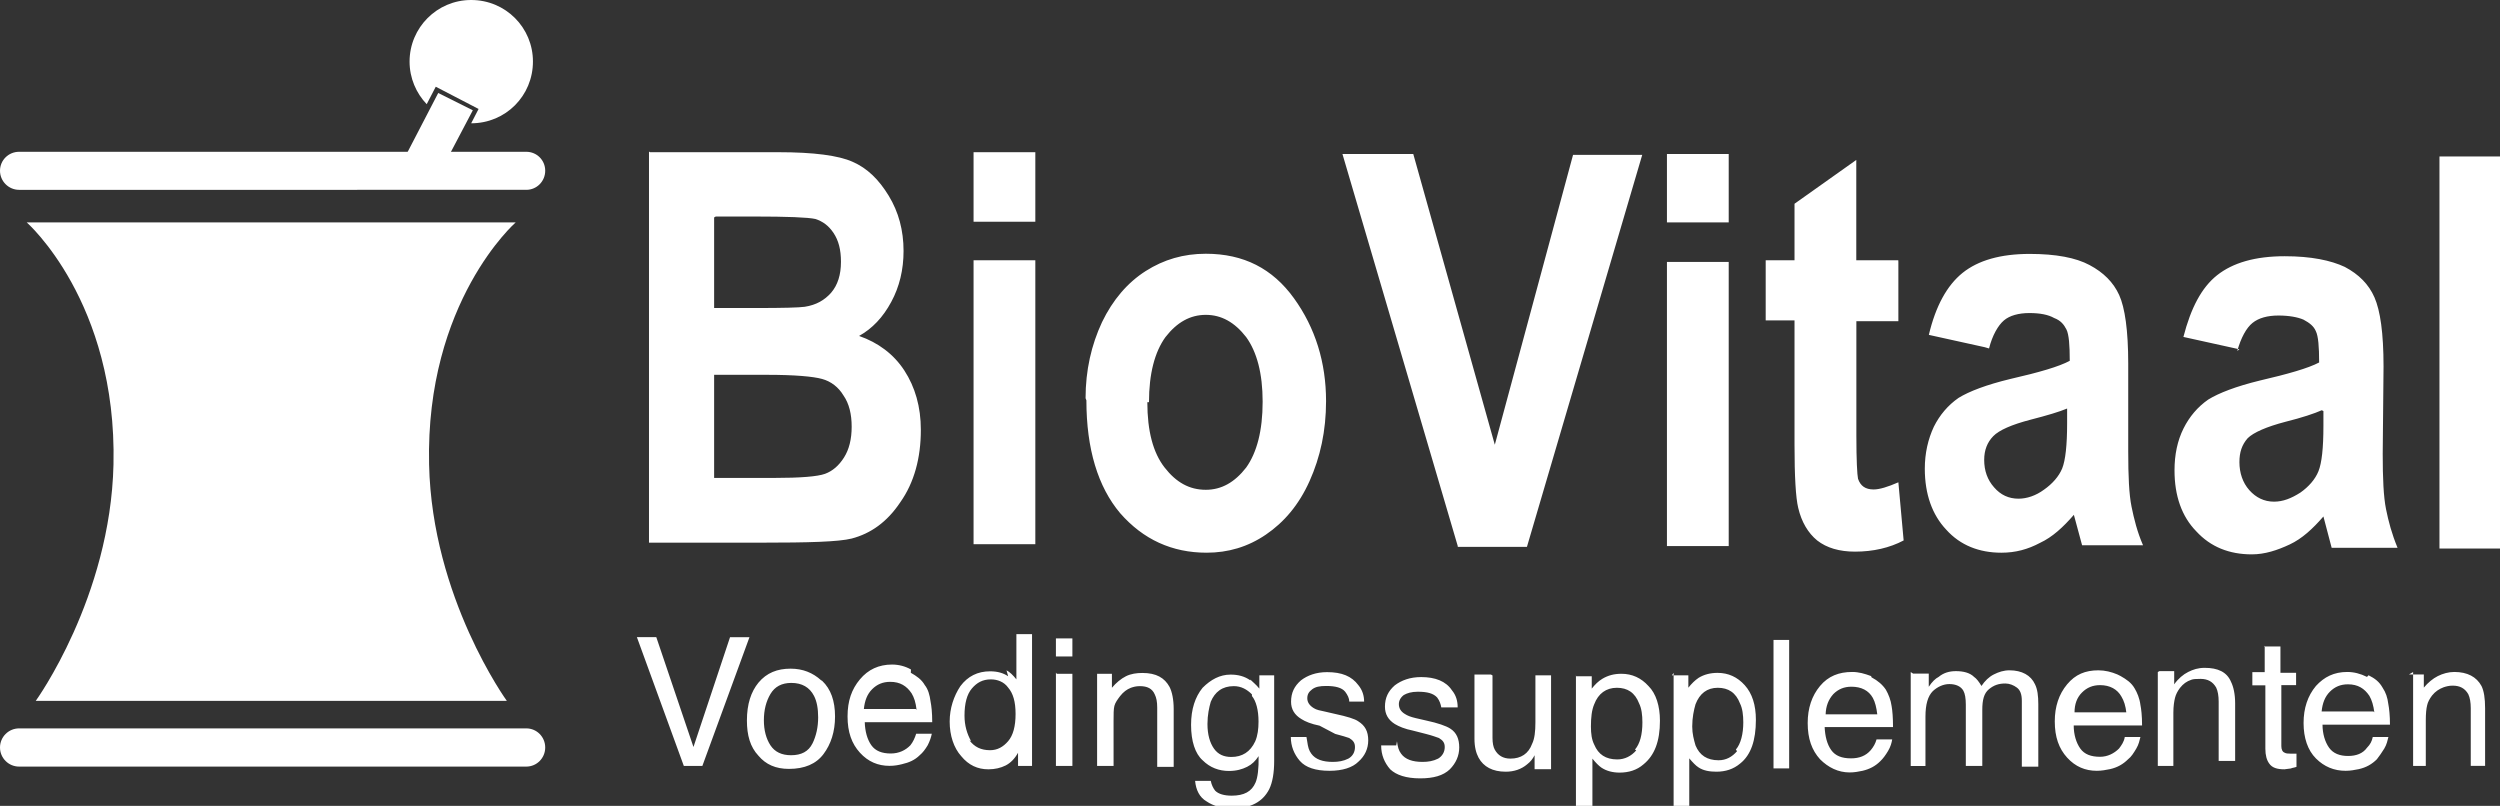
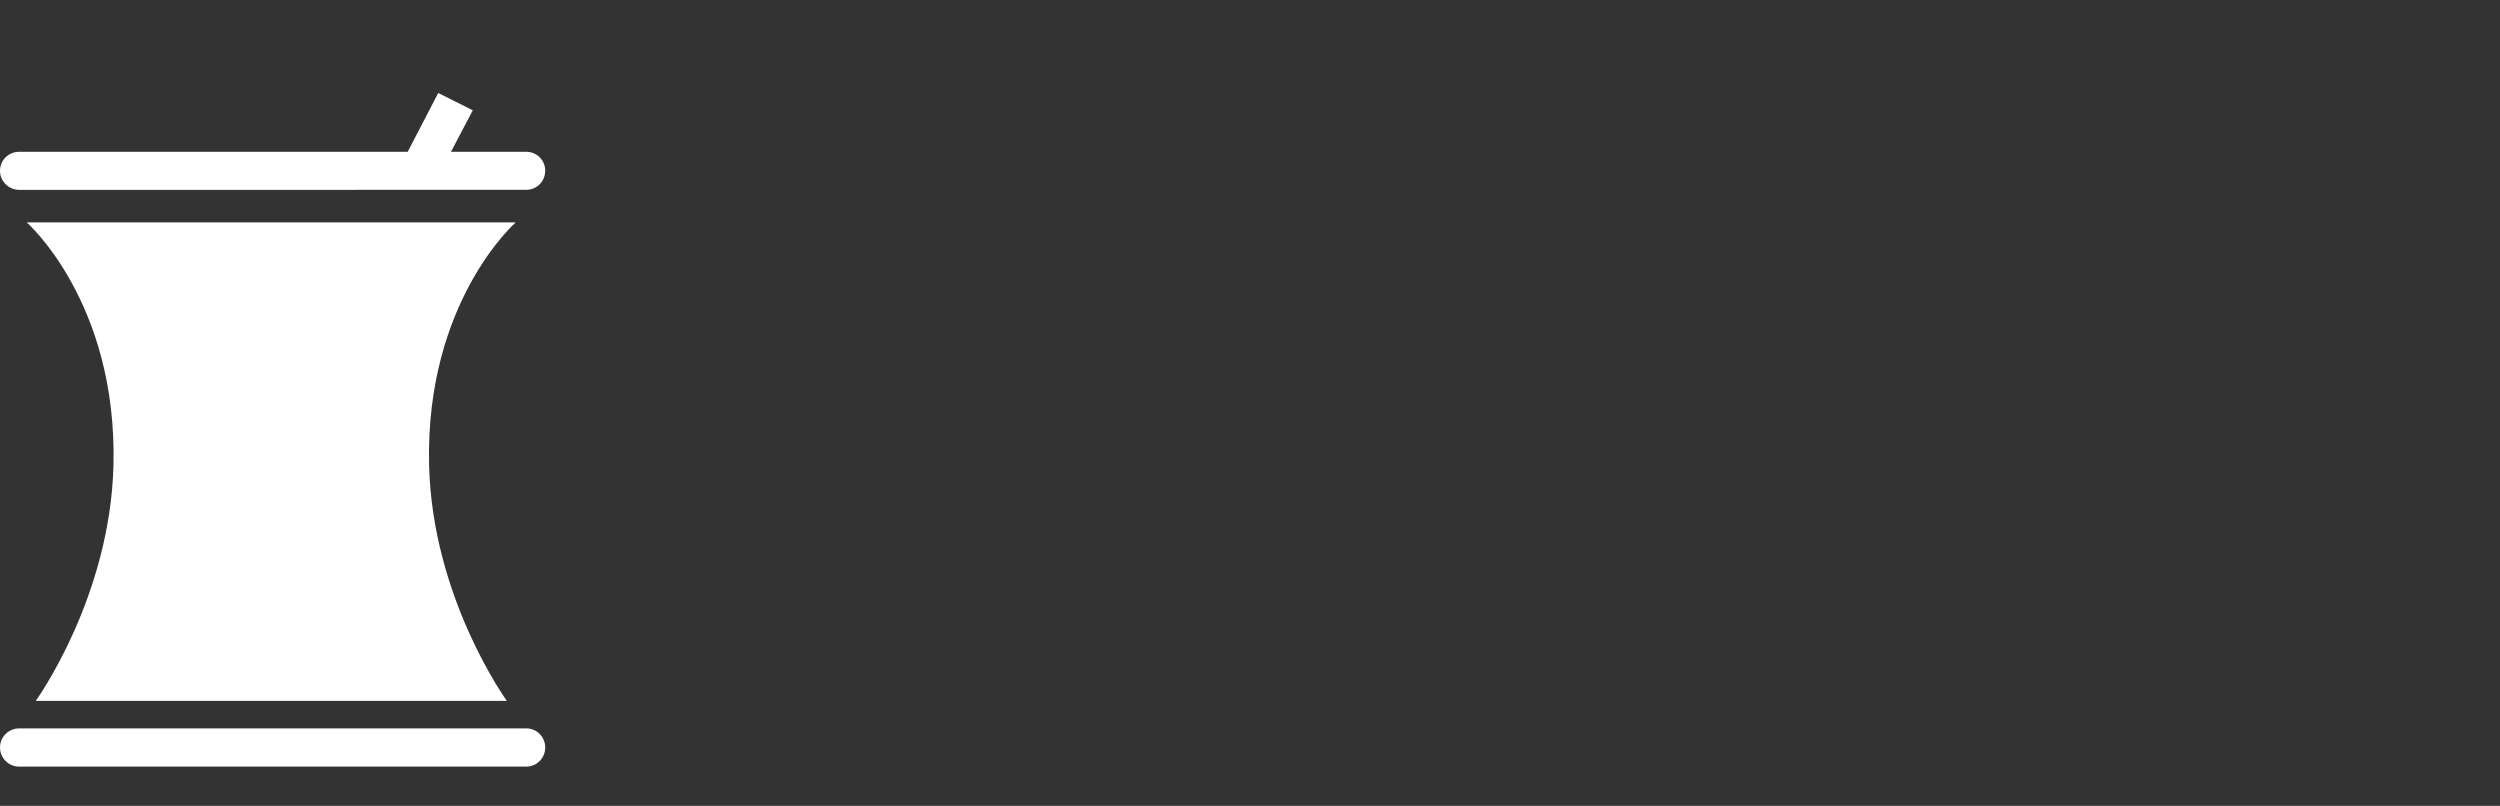
<svg xmlns="http://www.w3.org/2000/svg" viewBox="0 0 303.55 97.85" fill="#fff">
  <rect x="0" y="0" width="303.55" height="97.85" fill="#333333" stroke="none" />
  <path d="M66.2 90.76c0 1.28-1.02 2.32-2.3 2.32H2.32C1.04 93.08 0 92.04 0 90.76c0-1.28 1.04-2.32 2.32-2.32H63.9c1.28 0 2.3 1.04 2.3 2.32M62.62 27S51.65 36.6 52.1 56.4c.35 16.17 9.44 28.7 9.44 28.7H4.34s9.07-12.53 9.44-28.7C14.22 36.62 3.24 27 3.24 27h59.38zm3.58-6.27c0 1.28-1.02 2.32-2.3 2.32H2.32C1.04 23.05 0 22 0 20.73c0-1.28 1.04-2.3 2.32-2.3H63.9c1.28 0 2.3 1.02 2.3 2.3" />
  <path d="M53.35 21.1l-4.12-2.14 3.98-7.67 4.2 2.1-4 7.6z" />
-   <path d="M57.2 0c-4.12 0-7.47 3.35-7.47 7.48 0 2 .8 3.83 2.08 5.17l1.1-2.12 5.2 2.7-.9 1.74c4.2 0 7.5-3.35 7.5-7.5 0-4.1-3.3-7.47-7.5-7.47m29.5 45.33v12.7H94c3.2 0 5.27-.17 6.18-.5.92-.34 1.68-1 2.3-1.98.62-.98.93-2.23.93-3.74 0-1.5-.3-2.8-1-3.8-.6-1-1.5-1.7-2.6-2-1.1-.3-3.3-.5-6.7-.5h-6.4zm0-18.93v11h5.2c3.1 0 5.1-.05 5.8-.15 1.4-.22 2.4-.8 3.2-1.7.8-.93 1.2-2.18 1.2-3.76 0-1.5-.3-2.6-.9-3.5-.6-.9-1.3-1.4-2.2-1.7-.9-.2-3.4-.3-7.5-.3h-4.6zm-7.8-7.92h15.6c4.3 0 7.3.4 9 1.16 1.8.78 3.2 2.16 4.4 4.13 1.2 1.97 1.8 4.2 1.8 6.7 0 2.28-.5 4.36-1.5 6.2-1 1.86-2.3 3.23-3.9 4.12 2.3.8 4.2 2.2 5.5 4.2 1.3 2 2 4.4 2 7.2 0 3.4-.8 6.4-2.5 8.8-1.6 2.4-3.6 3.8-5.9 4.4-1.6.4-5.2.5-11 .5H78.8V18.4zm39.3 13.12h7.5v34.48h-7.5V31.6zm0-13.12h7.5v8.44h-7.5v-8.44zm21.1 30.36c0 3.5.7 6.14 2.1 7.93 1.4 1.8 3 2.7 5 2.7 1.9 0 3.5-.9 4.9-2.7 1.3-1.82 2-4.48 2-8 0-3.43-.7-6.04-2-7.84-1.4-1.8-3-2.7-4.9-2.7-1.9 0-3.5.9-4.9 2.7-1.3 1.8-2 4.44-2 7.9m-7.7-.48c0-3.38.7-6.46 2-9.24 1.3-2.7 3.1-4.8 5.3-6.2 2.2-1.4 4.6-2.1 7.3-2.1 4.6 0 8.1 1.8 10.7 5.4 2.6 3.6 3.9 7.8 3.9 12.5 0 3.6-.7 6.8-2 9.7-1.3 2.9-3.1 5-5.3 6.5s-4.6 2.2-7.2 2.2c-4.2 0-7.7-1.6-10.5-4.8-2.7-3.2-4.1-7.8-4.1-13.7M177 66.3l-14-47.6h8.6l9.9 35.3 9.5-35.2h8.4l-14 47.6H177zm25.4-34.5h7.5v34.5h-7.5V31.6zm0-13.1h7.5V27h-7.5v-8.5zm28.1 13.1V39h-5.1v13.9c0 3 .1 4.75.2 5.23.3.88.9 1.3 1.9 1.3.7 0 1.7-.3 3-.87l.64 7.06c-1.7.9-3.7 1.36-5.9 1.36-1.9 0-3.44-.45-4.6-1.36-1.1-.9-1.9-2.24-2.3-3.95-.3-1.25-.45-3.8-.45-7.67V38.9h-3.5v-7.3h3.5v-6.86l7.5-5.32V31.6h5.1zM251 49.6c-.95.4-2.43.84-4.45 1.36-2.3.6-3.82 1.27-4.53 2-.73.75-1.1 1.7-1.1 2.88 0 1.32.4 2.43 1.2 3.33.8.93 1.78 1.38 2.97 1.38 1 0 2.1-.36 3.1-1.1 1-.7 1.8-1.6 2.2-2.57.4-1 .6-2.85.6-5.47v-1.9zm-10-7.44l-6.8-1.5c.83-3.5 2.2-6 4.1-7.53 1.9-1.52 4.6-2.3 8.15-2.3 3.18 0 5.6.46 7.26 1.35 1.7.9 2.9 2.1 3.6 3.64.7 1.54 1.1 4.3 1.1 8.35v10.66c0 3 .1 5.2.4 6.68s.7 3.1 1.4 4.7h-7.4l-1-3.7c-1.3 1.5-2.6 2.7-4.1 3.4-1.5.8-3 1.2-4.7 1.2-2.7 0-5-.9-6.7-2.8-1.7-1.8-2.6-4.3-2.6-7.4 0-1.9.4-3.6 1.1-5.1.7-1.4 1.7-2.6 3-3.5 1.3-.8 3.4-1.6 6.3-2.3 3.5-.8 5.9-1.5 7.2-2.2 0-1.9-.1-3.2-.4-3.8-.3-.6-.7-1.1-1.5-1.4-.7-.4-1.7-.6-3-.6s-2.4.3-3.1.9c-.7.6-1.4 1.8-1.8 3.4m40.4 7.5c-.9.4-2.4.9-4.4 1.4-2.3.6-3.9 1.3-4.6 2-.7.8-1 1.7-1 2.9 0 1.3.4 2.5 1.2 3.4.8.9 1.8 1.4 3 1.4 1.1 0 2.1-.4 3.2-1.1 1-.7 1.8-1.6 2.2-2.6.4-1 .6-2.8.6-5.5v-1.8zm-10-7.4l-6.8-1.5c.9-3.5 2.2-6 4.1-7.5 1.9-1.5 4.6-2.3 8.2-2.3 3.2 0 5.6.5 7.3 1.3 1.7.9 2.9 2.1 3.6 3.7.7 1.6 1.1 4.3 1.1 8.4l-.1 10.6c0 3 .1 5.2.4 6.7.3 1.5.7 3 1.4 4.7h-8l-1-3.8c-1.3 1.5-2.6 2.7-4.1 3.4s-3 1.2-4.6 1.2c-2.73 0-5-.9-6.74-2.8-1.76-1.8-2.64-4.3-2.64-7.4 0-1.9.35-3.6 1.1-5.1.7-1.4 1.7-2.6 3-3.5 1.3-.8 3.38-1.6 6.24-2.3 3.44-.8 5.9-1.5 7.22-2.2 0-1.9-.1-3.2-.4-3.8-.25-.6-.75-1-1.5-1.4-.7-.3-1.73-.5-3.05-.5s-2.4.3-3.14.9c-.75.6-1.4 1.8-1.85 3.4M296.2 19h7.5v47.6h-7.5v-48zM79.7 77.4l4.5 13.3 4.44-13.33H91L85.28 93h-2.25l-5.7-15.64h2.35zm18.94 12.9c.47-.96.7-2.03.7-3.2 0-1.07-.16-1.94-.5-2.6-.54-1.05-1.46-1.58-2.76-1.58-1.16 0-2 .45-2.53 1.34-.53.9-.8 1.94-.8 3.2 0 1.2.27 2.23.8 3.04.53.8 1.36 1.2 2.5 1.2 1.26 0 2.12-.46 2.6-1.43m1.18-7.6c1.05 1 1.56 2.43 1.56 4.33 0 1.84-.5 3.36-1.4 4.56-.9 1.2-2.3 1.8-4.2 1.8-1.6 0-2.8-.53-3.7-1.6-1-1.06-1.4-2.48-1.4-4.27 0-2 .5-3.5 1.4-4.6 1-1.2 2.3-1.7 3.9-1.7 1.5 0 2.7.5 3.7 1.4m11.6 3.6c-.1-.9-.3-1.5-.6-2-.6-.9-1.4-1.4-2.6-1.4-.9 0-1.6.3-2.2.9-.6.6-.9 1.4-1 2.4h6.3zm-.7-4.5c.7.4 1.3.8 1.7 1.5.4.5.6 1.2.7 2 .1.5.2 1.3.2 2.5H105c.03 1.1.3 2.1.8 2.8.5.7 1.3 1 2.36 1 1 0 1.8-.4 2.38-1 .32-.4.55-.9.7-1.4h1.9c-.08.4-.24.9-.5 1.4-.3.5-.6.9-.96 1.2-.6.6-1.3.9-2.17 1.1-.4.1-.9.2-1.5.2-1.4 0-2.6-.5-3.6-1.6s-1.5-2.5-1.5-4.4c0-1.9.5-3.3 1.5-4.5s2.3-1.8 3.9-1.8c.8 0 1.6.2 2.3.6m7.1 8.6c.6.8 1.4 1.2 2.5 1.2.9 0 1.6-.4 2.2-1.1.6-.7.9-1.8.9-3.3s-.3-2.5-.9-3.2c-.5-.7-1.3-1-2.1-1-1 0-1.7.4-2.3 1.1-.6.7-.9 1.8-.9 3.3 0 1.2.3 2.2.8 3.1m4.3-8.6c.4.2.8.6 1.2 1.1V77h1.9v16h-1.7v-1.6c-.4.72-.9 1.23-1.5 1.54-.6.3-1.3.47-2.1.47-1.3 0-2.4-.5-3.3-1.6-.9-1-1.4-2.5-1.4-4.2 0-1.6.5-3.1 1.3-4.3.9-1.2 2.1-1.8 3.6-1.8.9 0 1.6.2 2.2.6m5.9-.3h1.9V93h-2V81.66zm0-4.3h1.9v2.2h-2v-2.2zm4.9 4.3h1.8v1.7c.5-.6 1.1-1.1 1.7-1.4.6-.3 1.3-.4 2-.4 1.7 0 2.7.6 3.3 1.7.3.6.5 1.5.5 2.7v7h-2v-7.2c0-.7-.1-1.2-.3-1.6-.3-.7-.9-1-1.8-1-.5 0-.8.1-1.1.2-.5.2-.9.5-1.3 1-.3.4-.6.8-.7 1.2-.1.4-.1 1-.1 1.8V93h-2V81.6zm18.8 2.5c-.6-.6-1.3-1-2.2-1-1.4 0-2.3.7-2.8 1.9-.2.7-.4 1.6-.4 2.7 0 1.3.3 2.3.8 3 .5.7 1.2 1 2.1 1 1.3 0 2.3-.6 2.9-1.9.3-.7.4-1.5.4-2.4 0-1.4-.3-2.5-.8-3.1m-.2-2c.3.3.7.6 1.1 1.1V82h1.8v10.4c0 1.43-.2 2.6-.6 3.42-.8 1.57-2.3 2.34-4.5 2.34-1.2 0-2.3-.3-3.1-.85-.87-.5-1.3-1.4-1.4-2.5h1.9c.1.5.3.9.54 1.2.4.4 1.1.6 2 .6 1.5 0 2.44-.5 2.9-1.6.26-.6.4-1.7.37-3.2-.4.6-.8 1-1.4 1.3-.6.3-1.3.5-2.2.5-1.2 0-2.3-.4-3.2-1.3-.9-.8-1.4-2.3-1.4-4.3 0-1.9.5-3.4 1.4-4.5 1-1 2.1-1.6 3.4-1.6.9 0 1.7.2 2.4.7m6.9 7.4c.1.7.2 1.1.5 1.5.5.7 1.4 1 2.6 1 .7 0 1.3-.1 1.9-.4.53-.3.8-.8.8-1.4 0-.5-.2-.8-.7-1.1-.3-.1-.9-.3-1.7-.5l-1.9-1c-1-.2-1.74-.5-2.2-.8-.84-.5-1.26-1.2-1.26-2.1 0-1.1.4-1.9 1.2-2.6.78-.6 1.84-1 3.17-1 1.8 0 3 .5 3.8 1.58.5.6.7 1.3.7 2h-1.8c0-.4-.2-.8-.5-1.2-.4-.5-1.2-.7-2.3-.7-.8 0-1.3.1-1.7.4-.4.3-.6.6-.6 1.1 0 .5.3.9.8 1.2.3.2.8.3 1.3.4l1.3.3c1.4.3 2.4.6 2.8.9.8.5 1.2 1.2 1.2 2.3 0 1-.4 1.9-1.2 2.6-.7.7-1.9 1.1-3.5 1.1-1.7 0-2.9-.4-3.6-1.2-.7-.8-1.1-1.8-1.1-2.9h1.9zm10.9 0c.1.7.2 1.1.5 1.5.5.7 1.4 1 2.6 1 .7 0 1.3-.1 1.9-.4.5-.3.8-.8.8-1.4 0-.5-.2-.8-.7-1.1-.3-.1-.8-.3-1.6-.5l-1.56-.4c-1-.2-1.7-.5-2.2-.8-.8-.5-1.2-1.2-1.2-2.1 0-1.1.4-1.9 1.2-2.6.8-.6 1.83-1 3.2-1 1.7 0 3 .5 3.73 1.6.5.6.7 1.3.7 2.08H175c-.07-.4-.2-.8-.5-1.2-.46-.5-1.2-.7-2.35-.7-.78 0-1.3.17-1.7.4-.4.3-.6.7-.6 1.1 0 .5.23.9.73 1.2.3.2.7.36 1.3.5l1.3.3c1.4.3 2.4.65 2.9.97.8.5 1.1 1.3 1.1 2.3 0 1-.4 1.9-1.14 2.65-.8.77-2 1.1-3.6 1.1-1.7 0-2.9-.4-3.64-1.1-.7-.8-1.1-1.75-1.1-2.9h1.83zm11.6-8v7.6c0 .6.1 1.1.27 1.4.38.7 1 1.1 1.9 1.1 1.3 0 2.2-.6 2.64-1.8.3-.6.4-1.5.4-2.6V82h1.9v11.4h-2v-1.7c-.2.4-.5.8-.9 1.1-.7.6-1.6.9-2.6.9-1.6 0-2.7-.6-3.3-1.7-.3-.56-.5-1.3-.5-2.3v-7.8h2zm17.3 9c.6-.7.9-1.8.9-3.3 0-.9-.1-1.7-.4-2.3-.5-1.3-1.4-1.9-2.7-1.9s-2.26.7-2.75 2c-.3.7-.4 1.6-.4 2.7 0 .9.1 1.6.4 2.2.5 1.2 1.4 1.8 2.8 1.8.9 0 1.7-.4 2.3-1.1m-7.3-9h1.9v1.5c.4-.5.8-.9 1.3-1.2.68-.4 1.4-.6 2.3-.6 1.3 0 2.4.5 3.3 1.5.9.9 1.38 2.4 1.38 4.2 0 2.5-.65 4.2-2 5.3-.8.7-1.8 1-2.9 1-.84 0-1.6-.2-2.2-.6-.3-.2-.7-.6-1.1-1.1v5.8h-2v-16zm19.4 8.9c.6-.7.9-1.9.9-3.3 0-.9-.1-1.7-.4-2.3-.5-1.3-1.4-1.9-2.7-1.9s-2.2.7-2.7 2c-.2.7-.4 1.6-.4 2.7 0 .9.2 1.6.4 2.3.5 1.2 1.4 1.8 2.8 1.8.9 0 1.64-.4 2.24-1.1M203 82h2v1.5c.4-.5.8-.9 1.25-1.2.65-.4 1.42-.6 2.3-.6 1.3 0 2.4.5 3.3 1.5.9 1 1.35 2.4 1.35 4.2 0 2.5-.6 4.26-1.9 5.3-.83.7-1.8 1-2.9 1-.85 0-1.6-.14-2.16-.52-.33-.2-.7-.6-1.13-1.1v5.85h-1.9V81.7zm12.34-4.3h1.9v15.6h-1.9V77.4zm12.6 9.04c-.1-.82-.26-1.5-.54-2-.5-.9-1.4-1.36-2.6-1.36-.9 0-1.6.3-2.2.9-.6.67-.9 1.47-.93 2.45h6.3zm-.7-4.5c.76.4 1.34.9 1.74 1.5.33.58.6 1.26.7 2 .1.55.17 1.4.17 2.54h-8.3c.05 1.14.3 2.1.8 2.8.5.7 1.3 1 2.4 1 1 0 1.8-.3 2.4-1 .33-.4.56-.8.7-1.3h1.9c-.06.4-.2.9-.5 1.4-.3.5-.6.92-.95 1.25-.6.6-1.3.96-2.15 1.16-.46.1-1 .2-1.56.2-1.4 0-2.6-.6-3.6-1.6-1-1.1-1.5-2.5-1.5-4.4 0-1.8.5-3.3 1.5-4.5s2.3-1.7 3.9-1.7c.8 0 1.5.2 2.3.5m5.1-.3h1.9v1.6c.4-.6.8-1 1.2-1.2.6-.5 1.3-.7 2.1-.7.9 0 1.7.2 2.2.7.3.2.6.6.9 1.1.4-.6.9-1.1 1.5-1.4.6-.3 1.2-.5 1.9-.5 1.5 0 2.6.6 3.1 1.7.3.6.4 1.4.4 2.4v7.6h-2v-8c0-.8-.2-1.3-.6-1.6-.4-.3-.9-.5-1.4-.5-.8 0-1.4.2-2 .7-.6.5-.8 1.3-.8 2.5V93h-2v-7.44c0-.77-.1-1.34-.3-1.7-.3-.52-.9-.8-1.7-.8-.7 0-1.4.3-2 .85-.6.6-.9 1.6-.9 3.1v6H232V81.6zm25.9 4.8c-.1-.9-.3-1.5-.6-2-.5-.9-1.4-1.4-2.6-1.4-.9 0-1.6.3-2.2.9-.6.6-.9 1.4-.9 2.4h6.3zm-.7-4.5c.7.4 1.3.8 1.7 1.5.3.5.6 1.2.7 2 .1.5.2 1.3.2 2.5h-8.3c0 1.1.3 2.1.8 2.8.5.7 1.3 1 2.4 1 .9 0 1.7-.4 2.3-1 .3-.4.6-.8.7-1.4h1.9c-.1.4-.2.9-.5 1.4-.3.5-.6 1-1 1.3-.6.6-1.3 1-2.2 1.2-.5.1-1 .2-1.6.2-1.4 0-2.6-.5-3.6-1.6s-1.5-2.5-1.5-4.4c0-1.8.5-3.3 1.5-4.5 1-1.2 2.2-1.7 3.8-1.7.8 0 1.6.2 2.3.5m5.1-.4h1.8v1.6c.5-.7 1.1-1.2 1.7-1.5.6-.3 1.2-.5 2-.5 1.6 0 2.7.5 3.2 1.7.3.6.5 1.5.5 2.6v7h-2v-7.2c0-.7-.1-1.28-.3-1.7-.4-.7-1-1.06-1.9-1.06-.5 0-.9.02-1.1.1-.6.2-1 .5-1.4 1-.3.4-.5.8-.6 1.2-.1.4-.2 1-.2 1.8V93H262V81.6zm12.7-3h2v3.2h1.9v1.5H277v7.4c0 .4.13.7.4.8.15.1.4.12.74.12h.7v1.6c-.24.1-.46.1-.7.2l-.77.1c-.9 0-1.5-.2-1.84-.7-.3-.4-.47-1-.47-1.8v-7.7h-1.58v-1.6h1.5v-3.2zm13.4 8c-.1-.8-.3-1.5-.6-2-.6-.9-1.4-1.4-2.6-1.4-.9 0-1.6.3-2.2.9-.6.6-.9 1.4-1 2.4h6.3zm-.7-4.5c.8.4 1.3.8 1.7 1.5.4.6.6 1.2.7 2 .1.5.2 1.4.2 2.5H282c0 1.1.3 2.1.8 2.8.5.7 1.3 1 2.3 1 1 0 1.8-.3 2.3-1 .4-.4.6-.8.7-1.3h1.9c-.1.4-.2.9-.5 1.4-.3.5-.6.9-.9 1.3-.6.6-1.3 1-2.2 1.2-.5.1-1 .2-1.6.2-1.4 0-2.6-.5-3.6-1.5s-1.5-2.5-1.5-4.3c0-1.8.5-3.3 1.5-4.5 1-1.1 2.2-1.7 3.8-1.7.8 0 1.6.2 2.4.6m5.1-.3h1.8v1.6c.5-.6 1.1-1.1 1.7-1.4.6-.3 1.3-.5 2-.5 1.6 0 2.7.6 3.3 1.7.3.6.44 1.5.44 2.7v7H300v-7c0-.7-.1-1.28-.3-1.7-.4-.7-1-1.04-1.9-1.04-.44 0-.8.1-1.1.2-.53.2-1 .5-1.4 1-.3.4-.52.8-.6 1.2-.1.4-.16 1-.16 1.8V93H293V81.6z" />
</svg>